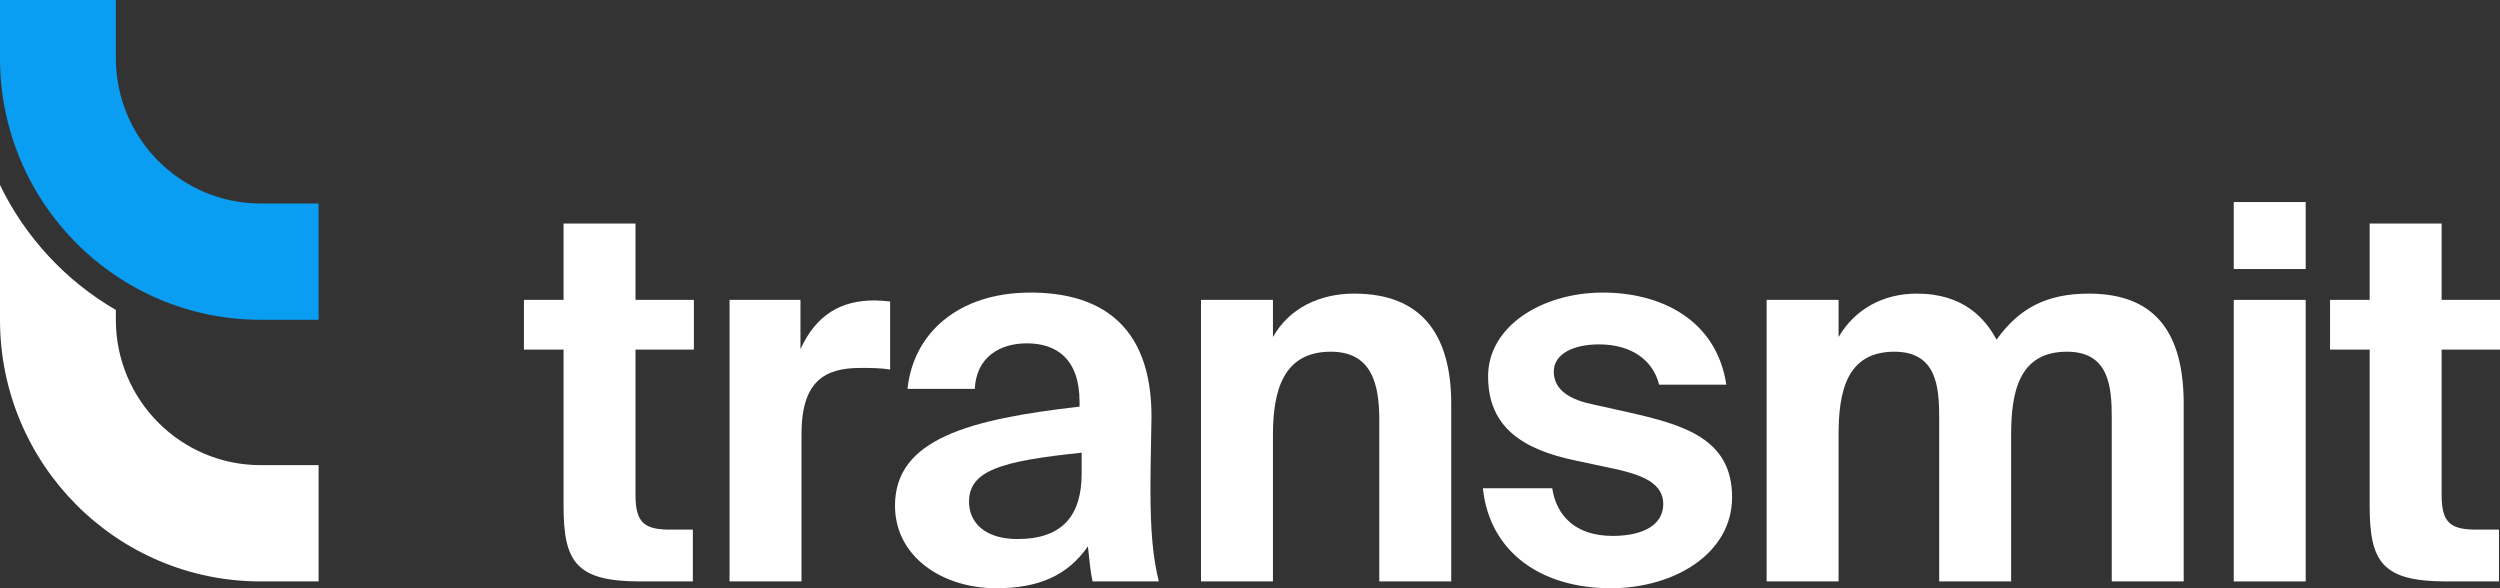
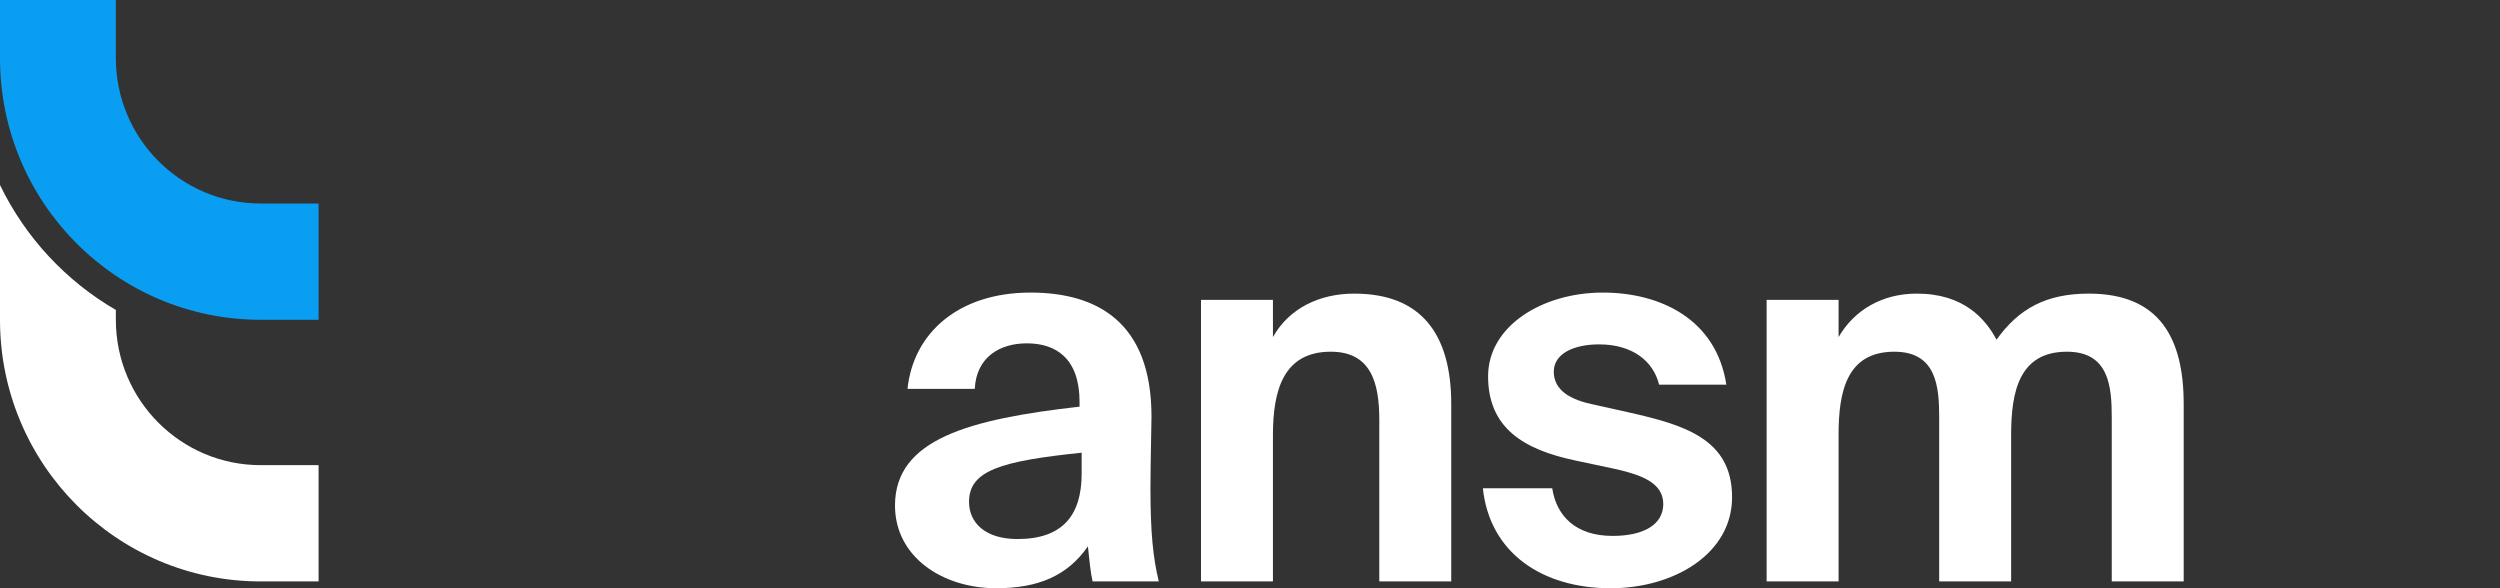
<svg xmlns="http://www.w3.org/2000/svg" width="170" height="40" viewBox="0 0 170 40" fill="none">
  <rect x="0" y="0" width="170" height="40" fill="#333333" stroke="none" />
-   <path d="M161.137 20.393V15.198H166.03V20.393H170V23.774H166.03V33.666C166.03 35.623 166.703 36.015 168.44 36.015H169.929V39.537H166.349C161.953 39.537 161.137 38.185 161.137 34.378V23.774H158.443V20.393H161.137Z" fill="white" />
-   <path d="M151.895 20.393H156.787V39.537H151.895V20.393ZM151.895 13.739H156.787V18.294H151.895V13.739Z" fill="white" />
  <path d="M143.599 39.537V28.4C143.599 26.3 143.422 23.916 140.551 23.916C137.289 23.916 136.757 26.656 136.757 29.574V39.537H131.865V28.4C131.865 26.3 131.688 23.916 128.817 23.916C125.555 23.916 125.023 26.656 125.023 29.574V39.537H120.131V20.393H125.023V22.92C126.122 21.034 128.037 19.966 130.341 19.966C133.567 19.966 135.02 21.71 135.765 23.098C137.289 20.963 139.168 19.966 142.039 19.966C146.825 19.966 148.491 22.955 148.491 27.474V39.537H143.599Z" fill="white" />
  <path d="M117.391 26.158H112.818C112.428 24.557 111.01 23.418 108.741 23.418C106.933 23.418 105.657 24.094 105.657 25.268C105.657 26.3 106.402 27.083 108.21 27.475L110.762 28.044C114.555 28.898 117.781 29.859 117.781 33.809C117.781 37.651 113.846 40 109.521 40C104.842 40 101.297 37.58 100.836 33.203H105.551C105.834 35.054 107.111 36.442 109.663 36.442C111.79 36.442 113.102 35.659 113.102 34.271C113.102 32.848 111.648 32.314 109.982 31.922L107.146 31.318C103.566 30.57 101.19 29.076 101.19 25.589C101.19 22.173 104.877 19.895 108.989 19.895C112.96 19.895 116.718 21.746 117.391 26.158Z" fill="white" />
  <path d="M86.56 20.393V22.92C87.659 20.963 89.715 19.966 92.09 19.966C96.663 19.966 98.684 22.742 98.684 27.474V39.537H93.792V28.542C93.792 26.087 93.26 23.916 90.495 23.916C87.269 23.916 86.56 26.549 86.56 29.574V39.537H81.668V20.393H86.56Z" fill="white" />
  <path d="M73.552 32.207V30.784C68.057 31.353 65.894 31.994 65.894 34.129C65.894 35.517 66.958 36.655 69.191 36.655C72.275 36.655 73.552 35.018 73.552 32.207ZM73.977 37.153C72.594 39.146 70.609 40 67.738 40C64.086 40 60.86 37.865 60.86 34.378C60.86 29.859 65.894 28.506 73.41 27.652V27.332C73.41 24.379 71.814 23.347 69.829 23.347C67.95 23.347 66.391 24.308 66.284 26.443H61.711C62.101 22.671 65.15 19.895 70.077 19.895C74.579 19.895 78.302 21.888 78.302 28.329C78.302 28.898 78.231 31.495 78.231 33.203C78.231 36.228 78.408 37.936 78.798 39.537H74.296C74.154 38.932 74.083 38.114 73.977 37.153Z" fill="white" />
-   <path d="M60.528 20.5V25.126C59.819 25.019 59.216 25.019 58.507 25.019C56.097 25.019 54.502 25.909 54.502 29.503V39.537H49.609V20.393H54.431V23.738C55.529 21.354 57.231 20.429 59.465 20.429C59.783 20.429 60.209 20.465 60.528 20.5Z" fill="white" />
-   <path d="M38.322 20.393V15.198H43.214V20.393H47.184V23.774H43.214V33.666C43.214 35.623 43.887 36.015 45.624 36.015H47.113V39.537H43.533C39.137 39.537 38.322 38.185 38.322 34.378V23.774H35.627V20.393H38.322Z" fill="white" />
  <path fill-rule="evenodd" clip-rule="evenodd" d="M0 3.954L0 0L7.878 0V3.954C7.878 9.413 12.287 13.838 17.725 13.838H21.664V21.745H17.725C7.936 21.745 0 13.78 0 3.954Z" fill="#0A9EF2" />
  <path fill-rule="evenodd" clip-rule="evenodd" d="M0 12.581V21.746C0 31.572 7.936 39.537 17.725 39.537H21.664V31.63H17.725C12.287 31.63 7.878 27.204 7.878 21.746V21.078C4.479 19.105 1.723 16.141 0 12.581Z" fill="white" />
</svg>